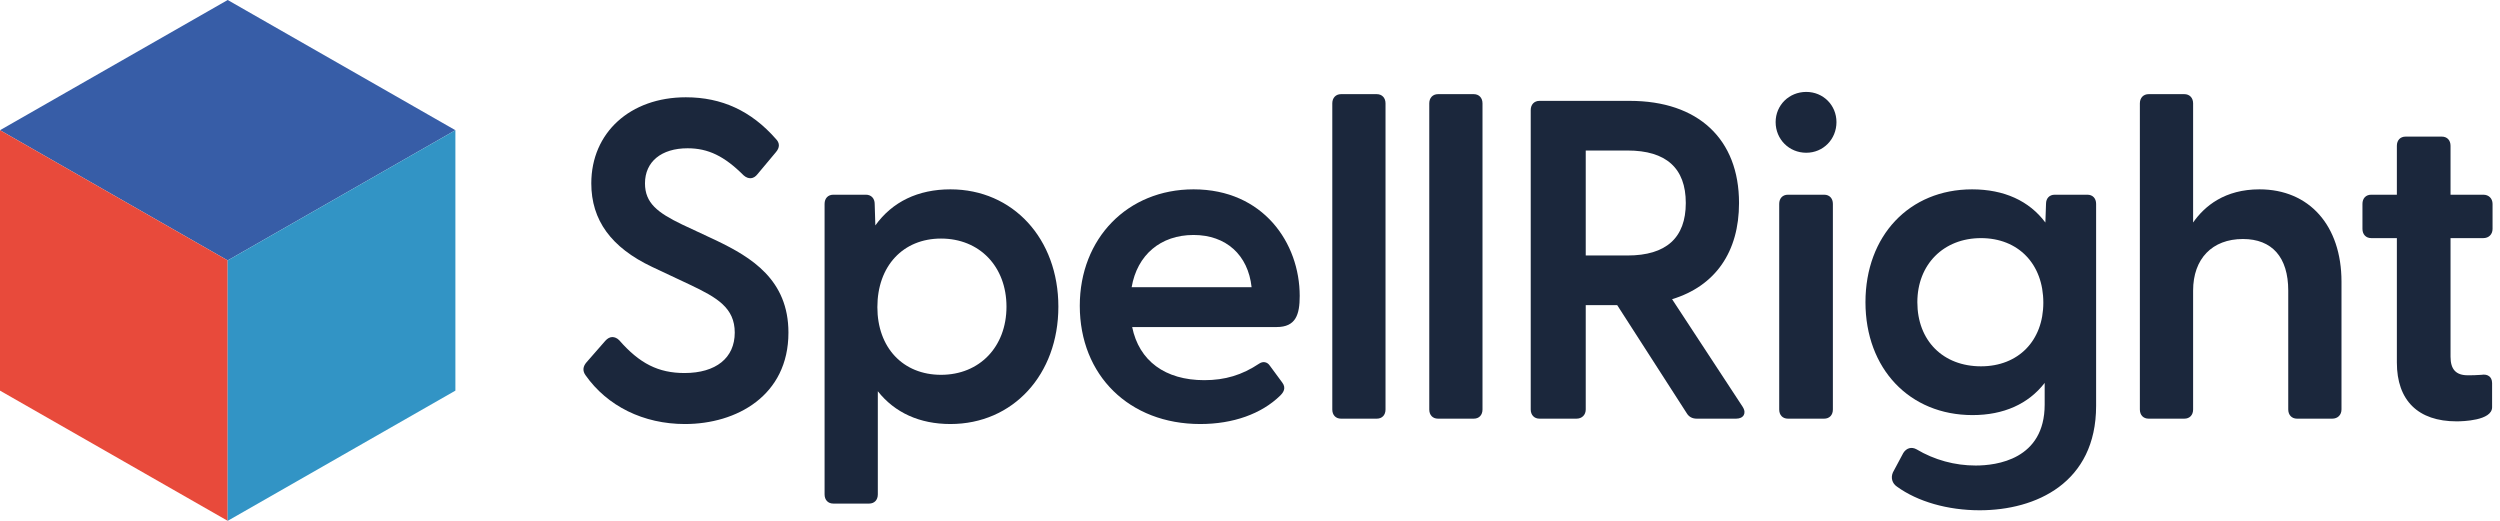
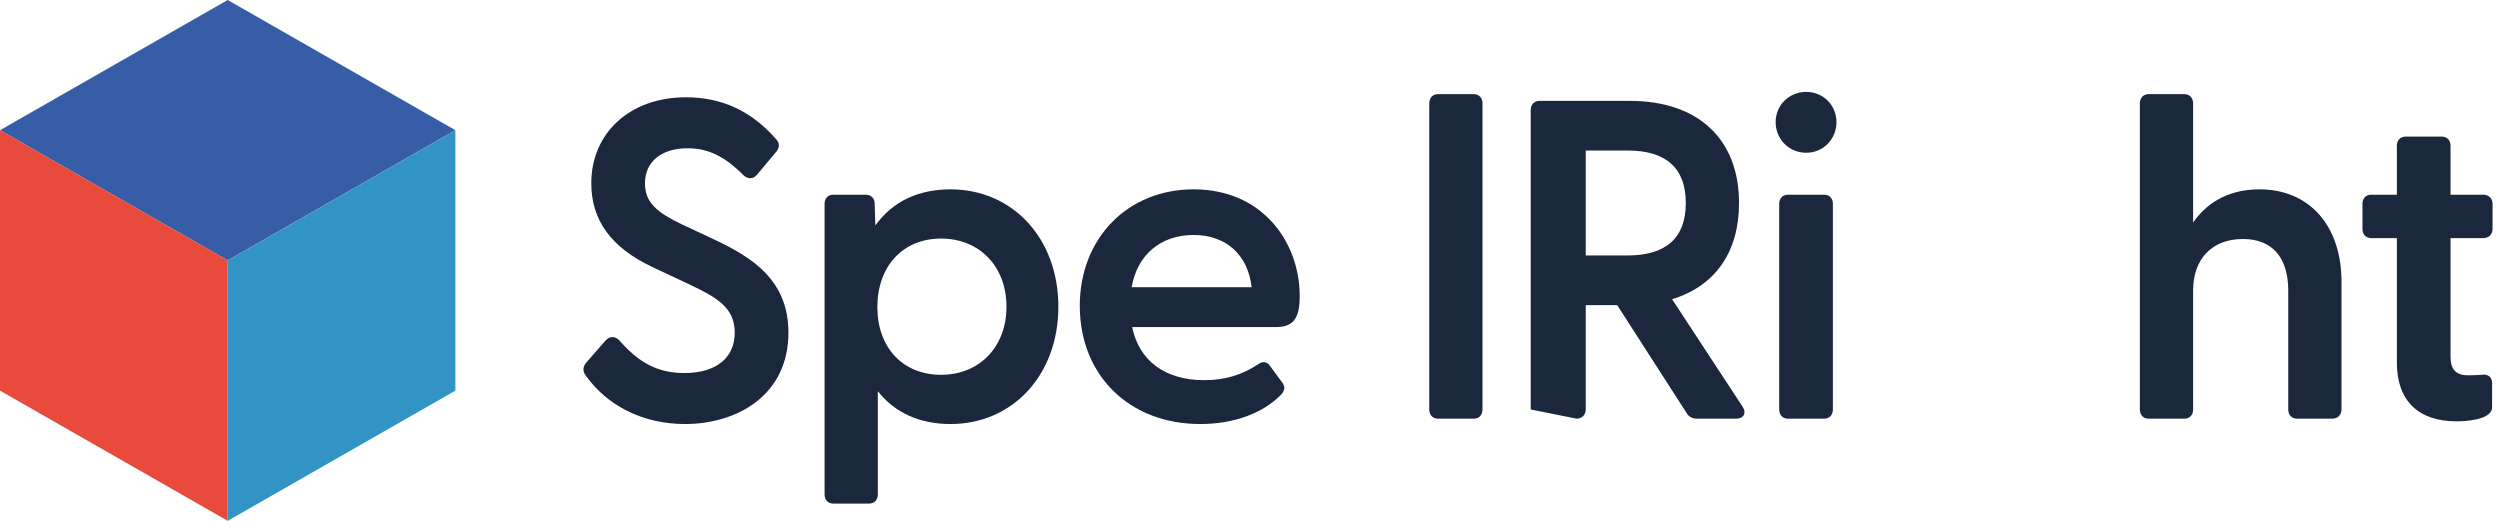
<svg xmlns="http://www.w3.org/2000/svg" width="312px" height="65px" viewBox="0 0 312 65" version="1.1">
  <title>SpellRight</title>
  <g id="SpellRight" stroke="none" stroke-width="1" fill="none" fill-rule="evenodd">
    <g>
      <path d="M89.406,30.018 L85.114,28.011 C82.049,26.531 80.494,25.332 80.494,22.881 C80.494,20.181 82.533,18.505 85.816,18.505 C88.378,18.505 90.4,19.481 92.808,21.887 C93.109,22.149 93.418,22.266 93.723,22.24 C94.025,22.21 94.299,22.039 94.532,21.74 L96.815,19.012 C97.337,18.415 97.333,17.841 96.814,17.322 C93.748,13.835 90.077,12.141 85.593,12.141 C78.646,12.141 73.794,16.558 73.794,22.881 C73.794,27.482 76.278,30.894 81.39,33.312 L86.13,35.542 C89.492,37.139 91.697,38.415 91.697,41.509 C91.697,44.667 89.354,46.554 85.426,46.554 C82.176,46.554 79.819,45.373 77.278,42.461 C77.007,42.188 76.713,42.071 76.412,42.064 C76.105,42.074 75.812,42.23 75.543,42.532 L73.201,45.21 C72.734,45.744 72.69,46.285 73.069,46.82 C75.791,50.695 80.315,52.919 85.481,52.919 C91.911,52.919 98.397,49.391 98.397,41.509 C98.397,34.898 93.757,32.111 89.406,30.018" id="Fill-60" fill="#1B273C" />
      <path d="M117.441,29.772 C122.25,29.772 125.609,33.267 125.609,38.274 C125.609,43.28 122.25,46.777 117.441,46.777 C112.689,46.777 109.496,43.382 109.496,38.33 C109.496,33.21 112.689,29.772 117.441,29.772 M118.612,23.63 C114.574,23.63 111.357,25.182 109.243,28.133 L109.161,25.446 C109.161,24.761 108.724,24.3 108.071,24.3 L104,24.3 C103.337,24.3 102.908,24.75 102.908,25.446 L102.908,61.7 C102.908,62.395 103.337,62.847 104,62.847 L108.461,62.847 C109.124,62.847 109.552,62.395 109.552,61.7 L109.552,48.826 C111.669,51.508 114.781,52.918 118.612,52.918 C126.419,52.918 132.084,46.759 132.084,38.274 C132.084,29.789 126.419,23.63 118.612,23.63" id="Fill-62" fill="#1B273C" />
      <path d="M148.954,29.325 C153.015,29.325 155.765,31.814 156.2,35.845 L141.229,35.845 C141.918,31.813 144.849,29.325 148.954,29.325 M148.954,23.63 C140.728,23.63 134.757,29.742 134.757,38.163 C134.757,46.851 140.94,52.918 149.791,52.918 C153.885,52.918 157.427,51.658 159.771,49.369 C160.163,48.976 160.548,48.436 160.024,47.739 L158.471,45.632 C158.315,45.398 158.105,45.25 157.864,45.207 C157.632,45.161 157.383,45.223 157.149,45.378 C155.004,46.807 152.89,47.445 150.293,47.445 C145.411,47.445 142.152,45.035 141.295,40.815 L159.329,40.815 C161.715,40.815 162.204,39.265 162.204,36.936 C162.204,30.324 157.653,23.63 148.954,23.63" id="Fill-64" fill="#1B273C" />
-       <path d="M171.822,11.75 L167.36,11.75 C166.708,11.75 166.27,12.211 166.27,12.898 L166.27,51.102 C166.27,51.799 166.698,52.249 167.36,52.249 L171.822,52.249 C172.486,52.249 172.913,51.799 172.913,51.102 L172.913,12.898 C172.913,12.211 172.474,11.75 171.822,11.75" id="Fill-66" fill="#1B273C" />
      <path d="M183.926,11.75 L179.464,11.75 C178.812,11.75 178.373,12.211 178.373,12.898 L178.373,51.102 C178.373,51.799 178.802,52.249 179.464,52.249 L183.926,52.249 C184.589,52.249 185.016,51.799 185.016,51.102 L185.016,12.898 C185.016,12.211 184.578,11.75 183.926,11.75" id="Fill-68" fill="#1B273C" />
-       <path d="M210.387,25.335 C210.387,29.681 207.939,31.885 203.111,31.885 L197.9,31.885 L197.9,18.784 L203.111,18.784 C207.939,18.784 210.387,20.988 210.387,25.335 L210.387,25.335 Z M208.677,37.34 C214.068,35.695 217.031,31.449 217.031,25.335 C217.031,17.353 211.931,12.588 203.39,12.588 L192.124,12.588 C191.471,12.588 191.034,13.049 191.034,13.734 L191.034,51.102 C191.034,51.788 191.471,52.249 192.124,52.249 L196.753,52.249 C197.428,52.249 197.9,51.778 197.9,51.102 L197.9,38.081 L201.827,38.081 L210.487,51.542 C210.759,52.011 211.185,52.249 211.757,52.249 L216.665,52.249 C217.124,52.249 217.462,52.09 217.621,51.803 C217.731,51.602 217.797,51.26 217.482,50.766 L208.677,37.34 Z" id="Fill-70" fill="#1B273C" />
+       <path d="M210.387,25.335 C210.387,29.681 207.939,31.885 203.111,31.885 L197.9,31.885 L197.9,18.784 L203.111,18.784 C207.939,18.784 210.387,20.988 210.387,25.335 L210.387,25.335 Z M208.677,37.34 C214.068,35.695 217.031,31.449 217.031,25.335 C217.031,17.353 211.931,12.588 203.39,12.588 L192.124,12.588 C191.471,12.588 191.034,13.049 191.034,13.734 L191.034,51.102 L196.753,52.249 C197.428,52.249 197.9,51.778 197.9,51.102 L197.9,38.081 L201.827,38.081 L210.487,51.542 C210.759,52.011 211.185,52.249 211.757,52.249 L216.665,52.249 C217.124,52.249 217.462,52.09 217.621,51.803 C217.731,51.602 217.797,51.26 217.482,50.766 L208.677,37.34 Z" id="Fill-70" fill="#1B273C" />
      <path d="M227.653,24.3 L223.135,24.3 C222.473,24.3 222.045,24.75 222.045,25.446 L222.045,51.102 C222.045,51.799 222.473,52.249 223.135,52.249 L227.653,52.249 C228.316,52.249 228.744,51.799 228.744,51.102 L228.744,25.446 C228.744,24.75 228.316,24.3 227.653,24.3" id="Fill-72" fill="#1B273C" />
      <path d="M225.422,11.471 C223.278,11.471 221.599,13.126 221.599,15.239 C221.599,17.384 223.278,19.063 225.422,19.063 C227.536,19.063 229.191,17.384 229.191,15.239 C229.191,13.126 227.536,11.471 225.422,11.471" id="Fill-74" fill="#1B273C" />
-       <path d="M247.23,45.717 C242.478,45.717 239.285,42.502 239.285,37.716 C239.285,33.006 242.552,29.717 247.23,29.717 C251.882,29.717 255.008,32.953 255.008,37.772 C255.008,42.524 251.882,45.717 247.23,45.717 M260.504,24.3 L256.433,24.3 C255.77,24.3 255.343,24.75 255.343,25.435 L255.263,27.773 C253.243,25.059 250.101,23.631 246.115,23.631 C238.281,23.631 232.81,29.423 232.81,37.716 C232.81,46.01 238.303,51.803 246.171,51.803 C250.048,51.803 253.139,50.42 255.175,47.788 L255.175,50.489 C255.175,57.357 249.15,58.098 246.561,58.098 C243.959,58.098 241.411,57.401 239.181,56.073 C238.566,55.732 237.922,55.906 237.531,56.534 L236.238,58.952 C235.943,59.617 236.143,60.328 236.734,60.726 C239.32,62.605 243.084,63.682 247.063,63.682 C254.088,63.682 261.595,60.26 261.595,50.655 L261.595,25.446 C261.595,24.75 261.167,24.3 260.504,24.3" id="Fill-76" fill="#1B273C" />
      <path d="M281.98,23.63 C277.656,23.63 275.136,25.709 273.7,27.769 L273.7,12.898 C273.7,12.211 273.262,11.75 272.609,11.75 L268.148,11.75 C267.495,11.75 267.056,12.211 267.056,12.898 L267.056,51.102 C267.056,51.799 267.485,52.249 268.148,52.249 L272.609,52.249 C273.272,52.249 273.7,51.799 273.7,51.102 L273.7,36.266 C273.7,32.294 276.082,29.828 279.916,29.828 C283.564,29.828 285.573,32.115 285.573,36.266 L285.573,51.102 C285.573,51.788 286.012,52.249 286.665,52.249 L291.071,52.249 C291.747,52.249 292.218,51.778 292.218,51.102 L292.218,35.151 C292.218,28.152 288.199,23.63 281.98,23.63" id="Fill-78" fill="#1B273C" />
      <path d="M309.924,29.716 C310.599,29.716 311.071,29.245 311.071,28.57 L311.071,25.446 C311.071,24.771 310.599,24.3 309.924,24.3 L305.827,24.3 L305.827,18.195 C305.827,17.5 305.4,17.049 304.736,17.049 L300.22,17.049 C299.558,17.049 299.129,17.5 299.129,18.195 L299.129,24.3 L295.925,24.3 C295.263,24.3 294.834,24.75 294.834,25.446 L294.834,28.57 C294.834,29.255 295.273,29.716 295.925,29.716 L299.129,29.716 L299.129,45.246 C299.129,49.978 301.775,52.584 306.578,52.584 C307.318,52.584 311.014,52.499 311.014,50.824 L311.014,47.812 C311.014,47.36 310.832,47.111 310.679,46.982 C310.437,46.777 310.096,46.706 309.672,46.778 C309.072,46.834 308.41,46.834 307.973,46.834 C306.509,46.834 305.827,46.099 305.827,44.521 L305.827,29.716 L309.924,29.716 Z" id="Fill-80" fill="#1B273C" />
      <polygon id="Fill-82" fill="#375DA7" points="28.416 0 56.833 16.25 28.416 32.499 1.98951966e-13 16.25" />
      <polygon id="Fill-84" fill="#E84A3B" points="28.416 65 28.416 32.501 0 16.25 0 48.75" />
      <polygon id="Fill-86" fill="#3294C5" points="28.416 65 28.416 32.501 56.833 16.25 56.833 48.75" />
    </g>
  </g>
</svg>